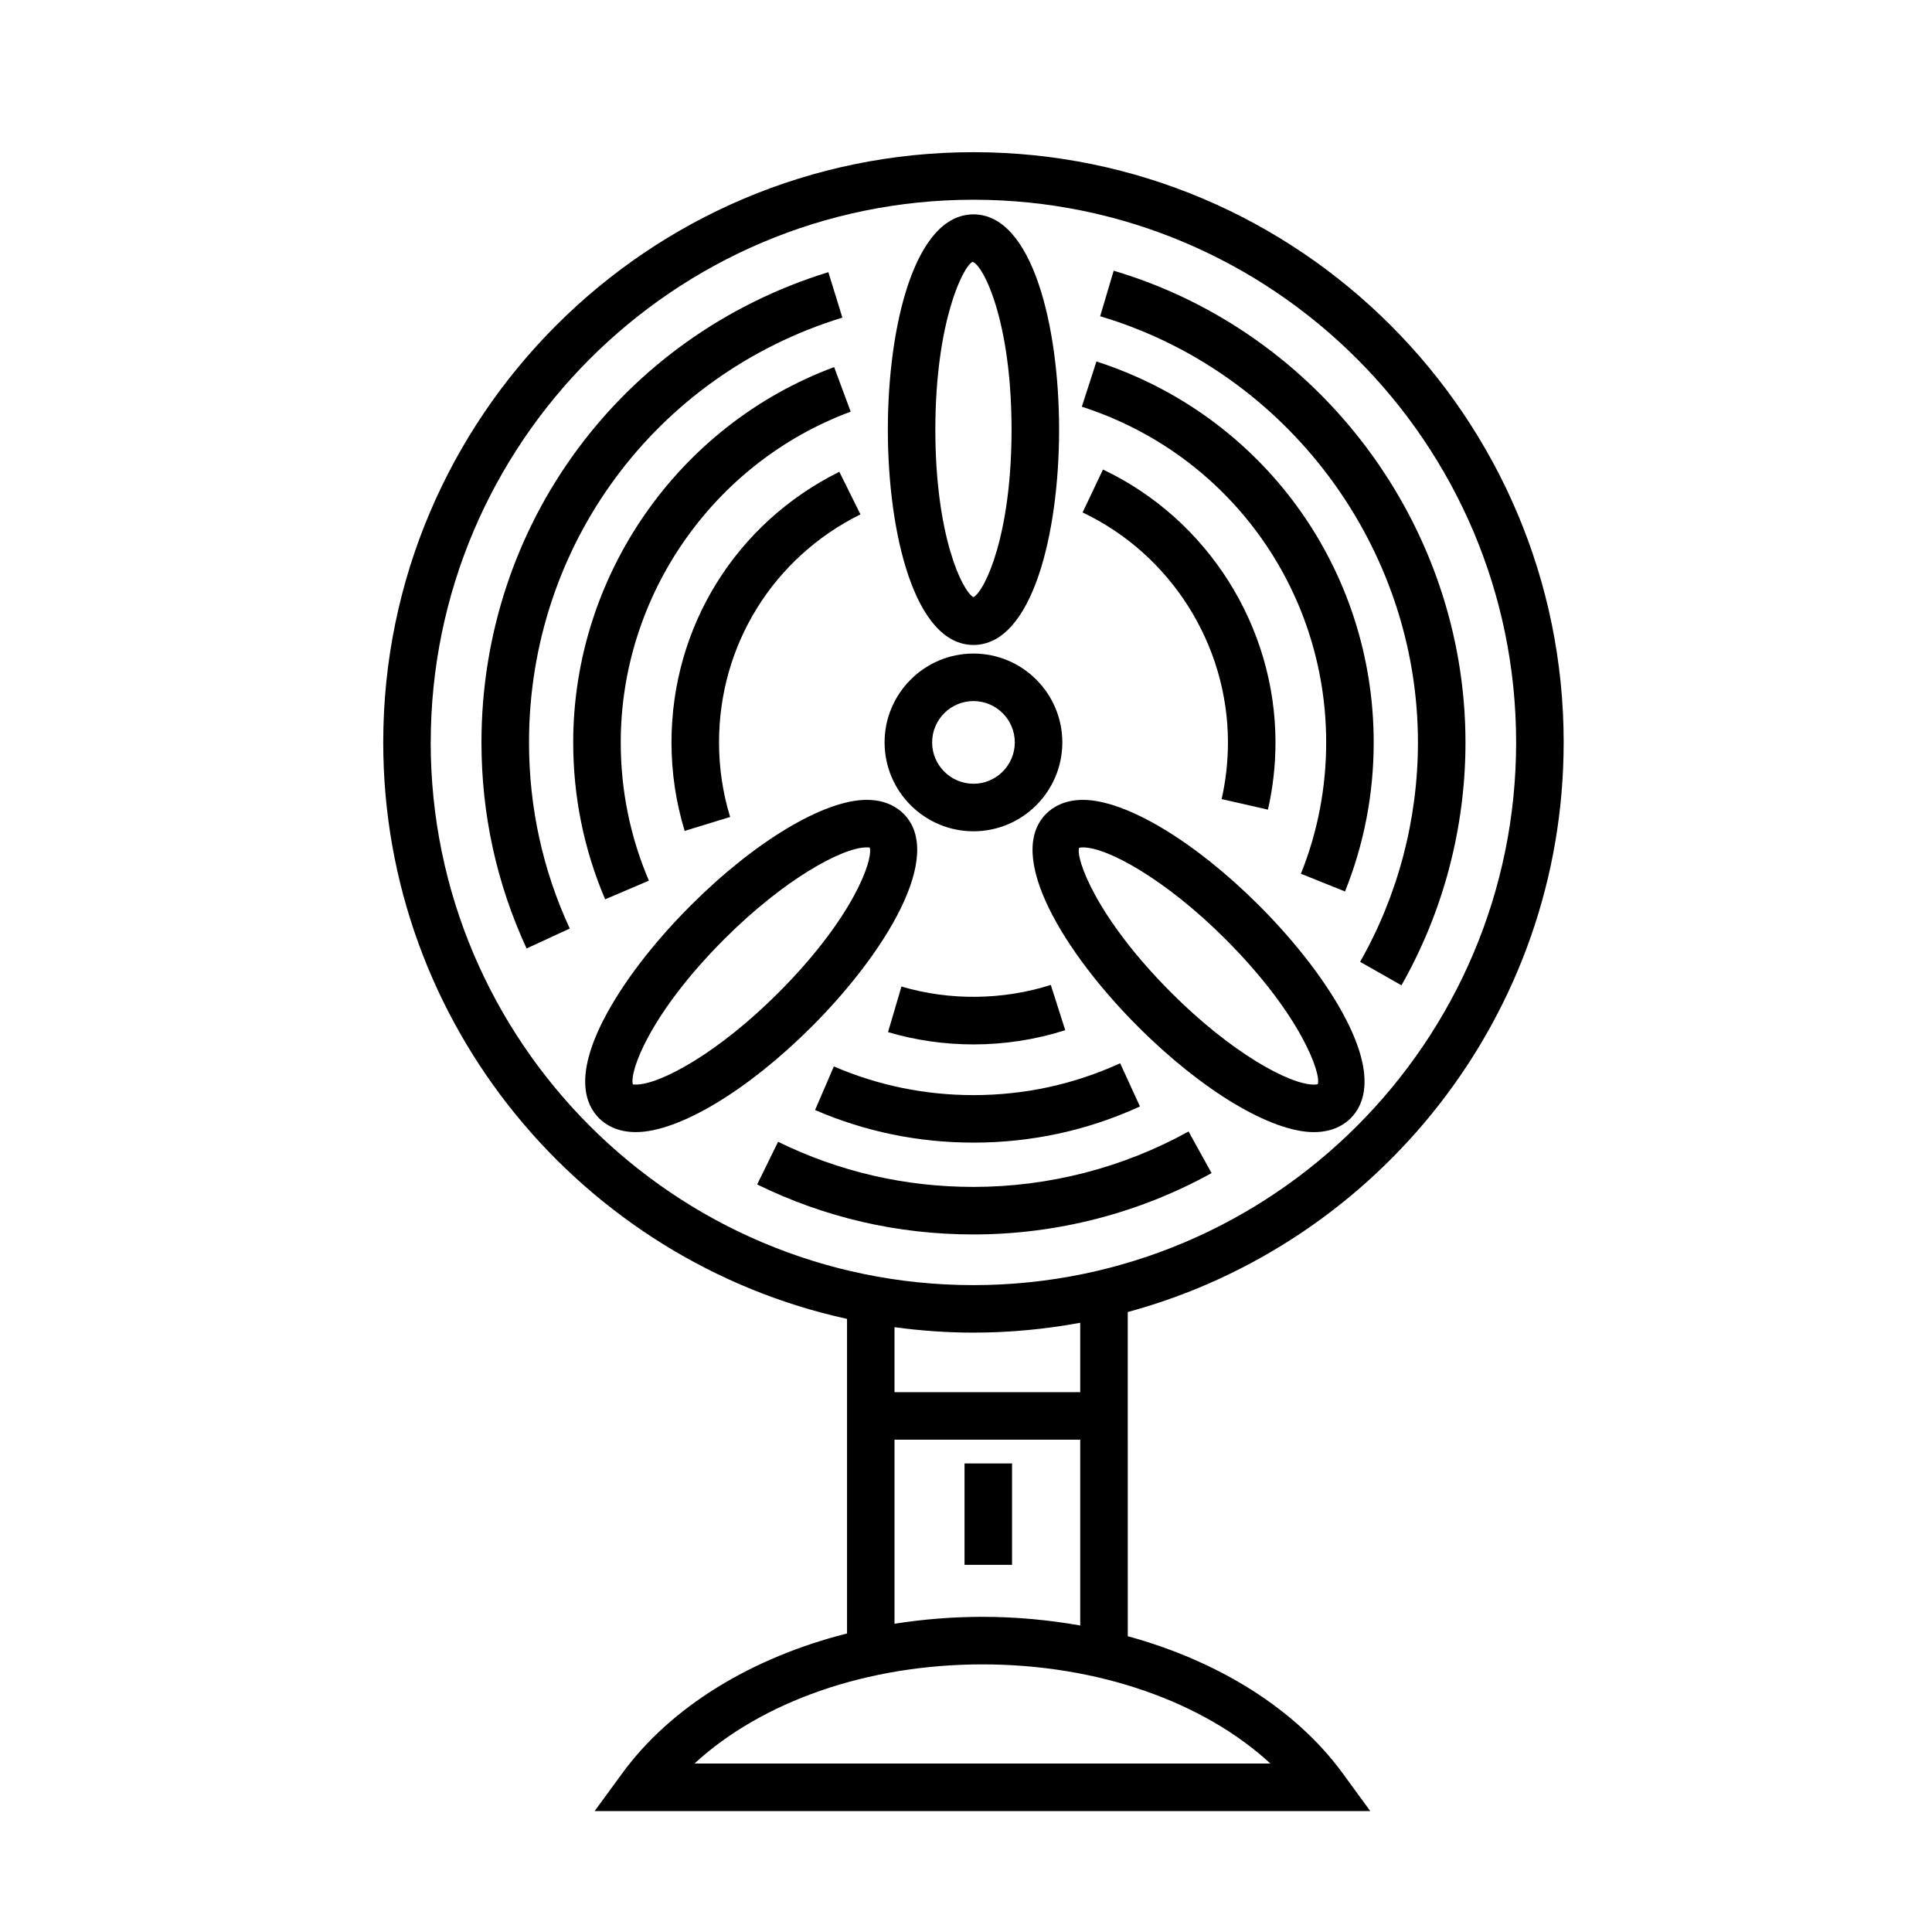
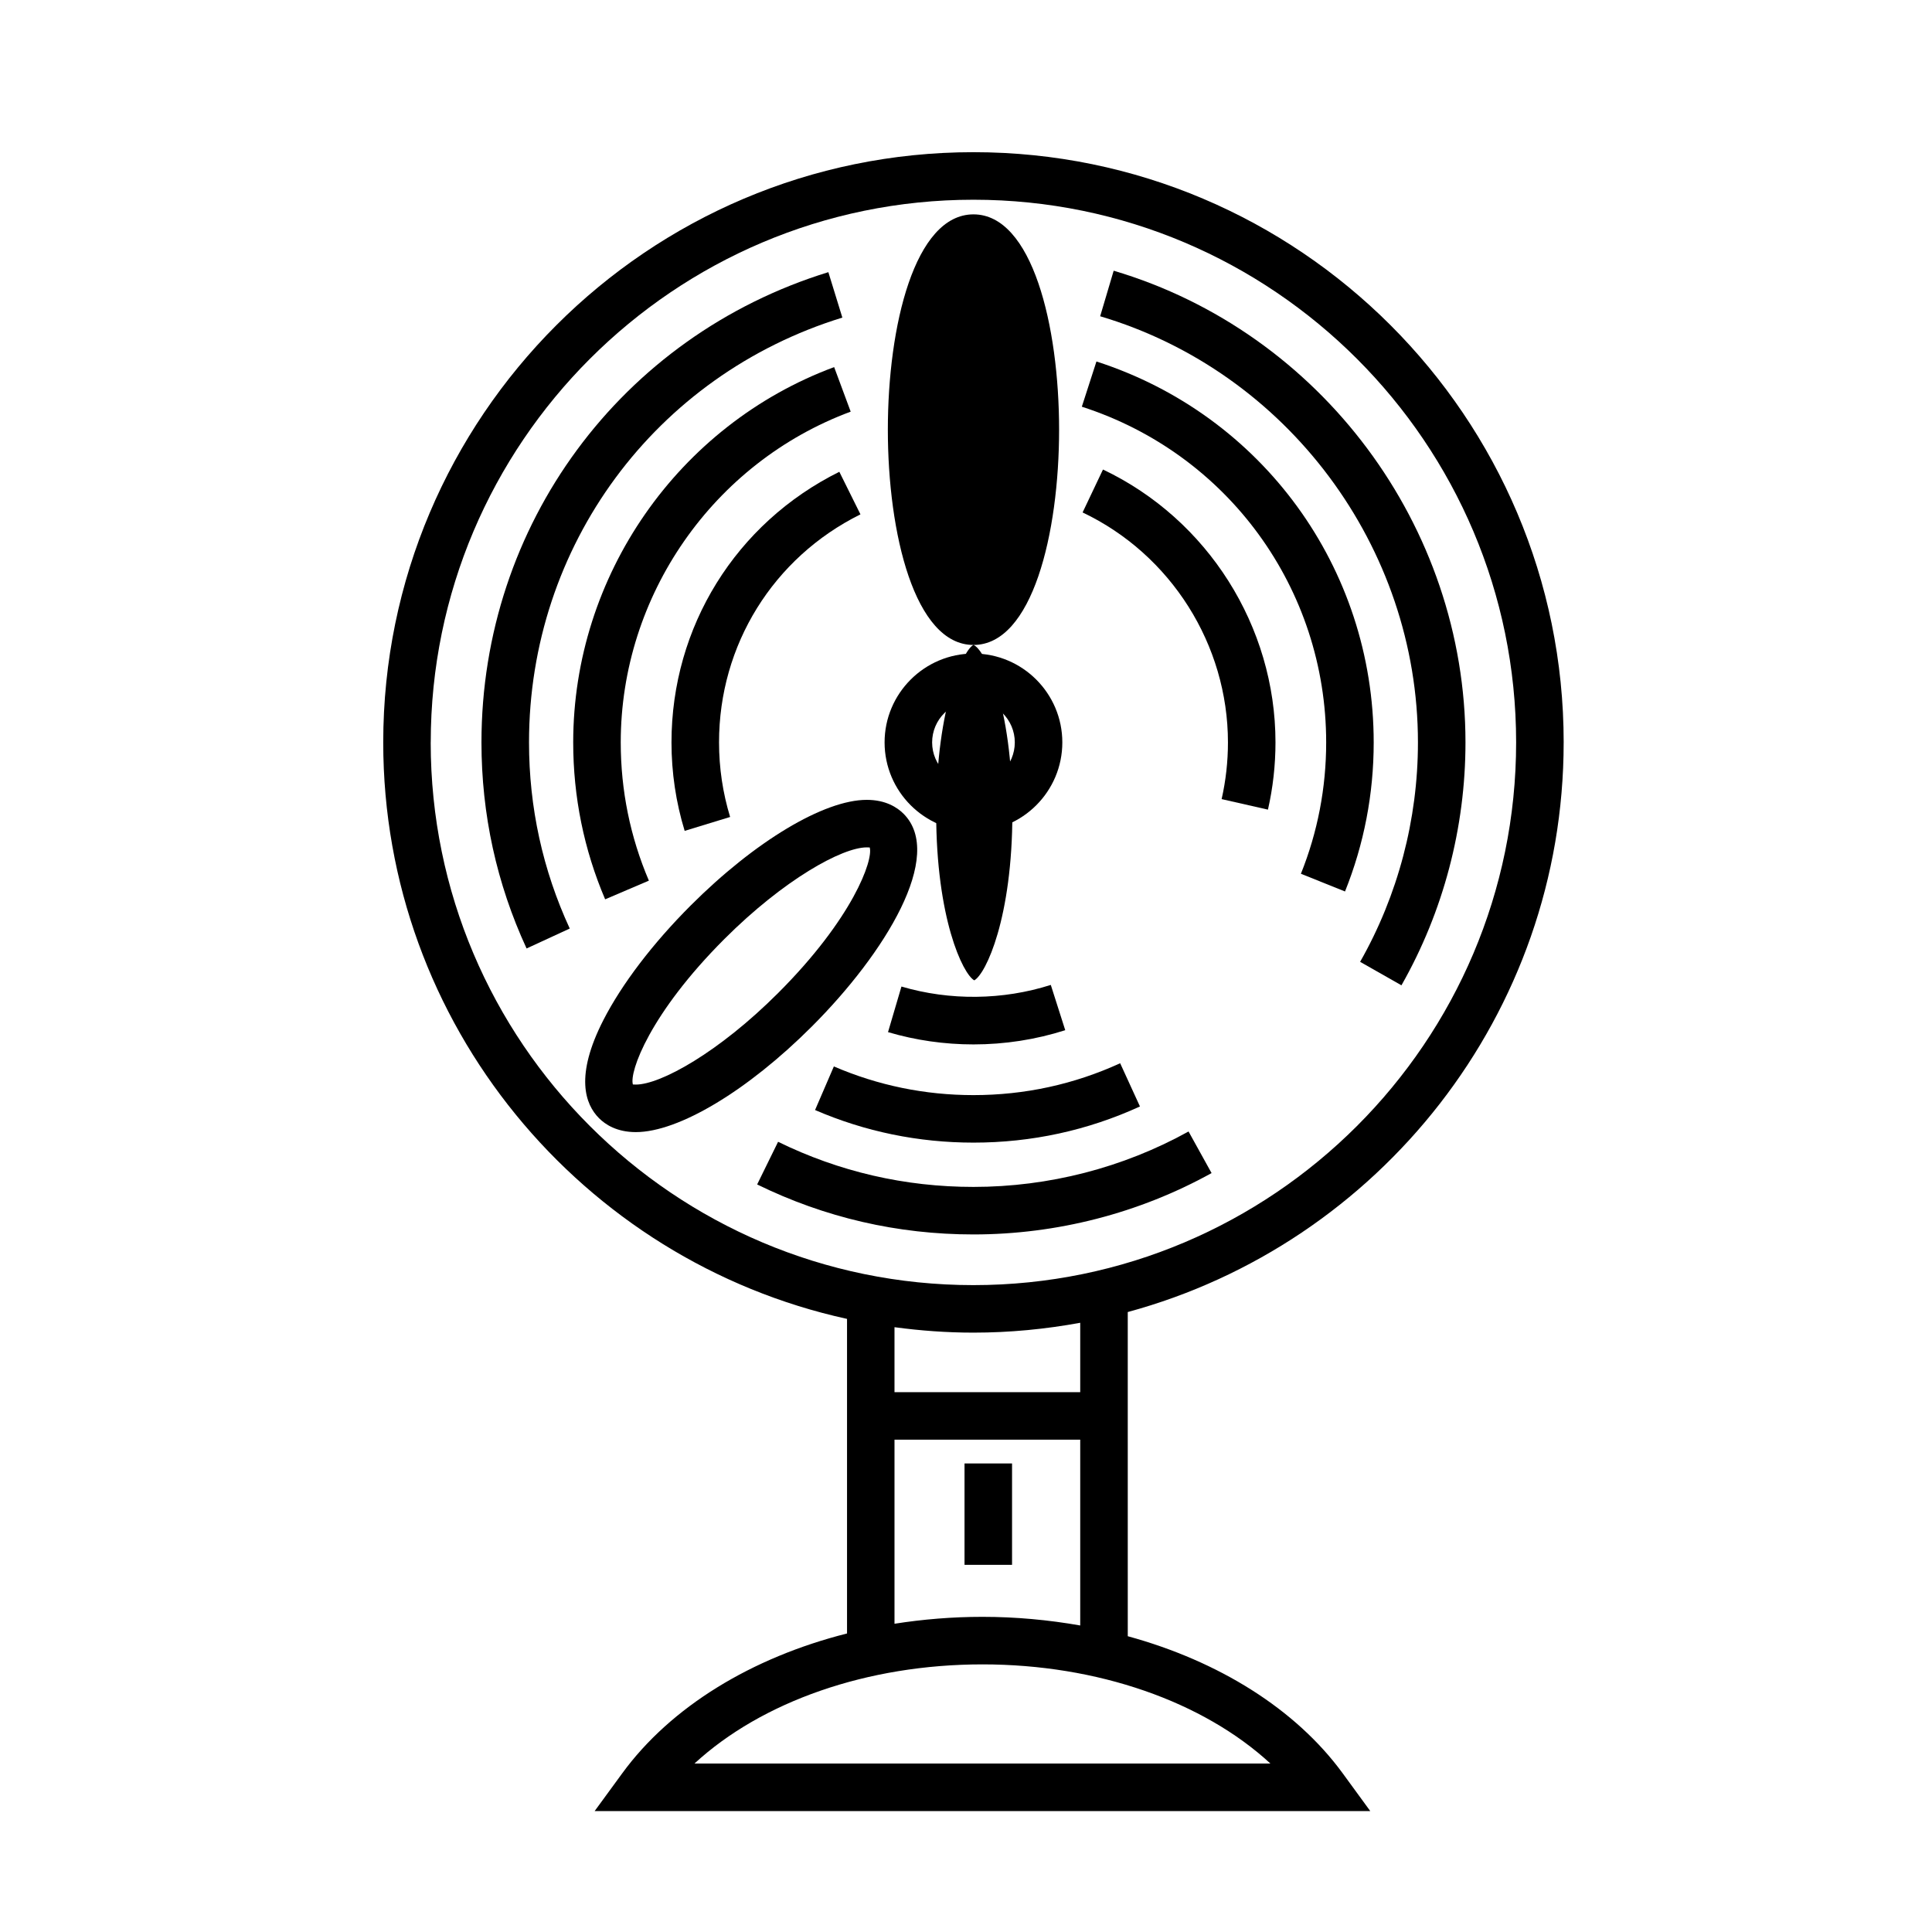
<svg xmlns="http://www.w3.org/2000/svg" fill="#000000" width="800px" height="800px" version="1.1" viewBox="144 144 512 512">
  <g>
    <path d="m558.39 340.75c0-86.246-70.172-156.42-156.42-156.42-86.246 0-156.41 70.172-156.41 156.42 0 74.738 52.715 137.38 122.91 152.77v83.367c-25.258 6.383-46.684 19.41-59.57 37.055l-7.316 10.012h205.55l-7.309-10.012c-12.445-17.027-32.848-29.727-56.957-36.328l-0.004-85.91c66.473-18.023 115.52-78.852 115.52-150.95zm-300.24 0c0-79.305 64.52-143.82 143.82-143.82 79.305 0 143.82 64.52 143.82 143.82-0.004 79.305-64.523 143.82-143.83 143.82-79.305 0-143.82-64.516-143.82-143.82zm69.898 270.6c17.844-16.438 45.805-26.273 76.309-26.273 30.496 0 58.461 9.828 76.309 26.273zm76.301-38.871c-7.949 0-15.742 0.645-23.297 1.832v-48.785h49.219v49.242c-8.367-1.473-17.043-2.289-25.922-2.289zm25.922-59.539h-49.219v-17.219c6.848 0.922 13.82 1.441 20.918 1.441 9.664 0 19.109-0.926 28.301-2.613z" />
    <path d="m367.23 228.16-3.707-12.035c-54.984 16.949-91.93 67.031-91.93 124.62 0 19.059 4.019 37.43 11.957 54.609l11.438-5.281c-7.16-15.512-10.793-32.109-10.793-49.328-0.008-52.023 33.363-97.266 83.035-112.58z" />
    <path d="m465.08 454.88-6.102-11.023c-17.34 9.609-37.051 14.688-57 14.688-18.168 0-35.59-4.027-51.777-11.957l-5.547 11.305c17.93 8.785 37.215 13.246 57.32 13.246 22.078 0 43.898-5.625 63.105-16.258z" />
    <path d="m519.77 340.75c0 20.402-5.301 40.512-15.324 58.145l10.953 6.223c11.098-19.523 16.969-41.781 16.969-64.367 0-57.312-38.336-108.72-93.23-125.01l-3.582 12.07c49.582 14.719 84.215 61.16 84.215 112.94z" />
    <path d="m315.96 377.38c-4.949-11.594-7.457-23.922-7.457-36.637 0-38.895 24.488-74.121 60.938-87.652l-4.383-11.809c-41.359 15.355-69.152 55.328-69.152 99.461 0 14.426 2.848 28.418 8.465 41.586z" />
    <path d="m360 438.17c13.273 5.734 27.402 8.637 41.984 8.637 15.387 0 30.23-3.223 44.117-9.582l-5.246-11.453c-12.234 5.602-25.312 8.445-38.875 8.445-12.855 0-25.301-2.559-36.996-7.602z" />
    <path d="m495.45 340.75c0 12.031-2.254 23.738-6.695 34.805l11.688 4.695c5.043-12.566 7.602-25.852 7.602-39.492 0-46.215-29.527-86.785-73.477-100.96l-3.871 11.984c38.73 12.488 64.754 48.242 64.754 88.973z" />
    <path d="m372.03 280.31-5.598-11.281c-27.438 13.621-44.48 41.102-44.48 71.719 0 7.984 1.176 15.875 3.492 23.441l12.047-3.684c-1.949-6.375-2.938-13.02-2.938-19.758-0.012-25.801 14.352-48.961 37.477-60.438z" />
    <path d="m426.3 417.01-3.828-11.996c-12.715 4.055-26.746 4.211-39.578 0.43l-3.559 12.082c7.332 2.16 14.949 3.254 22.645 3.254 8.301 0 16.48-1.27 24.32-3.769z" />
    <path d="m480.02 358.56c1.324-5.812 1.996-11.809 1.996-17.816 0-30.738-17.945-59.121-45.715-72.316l-5.402 11.375c23.402 11.125 38.52 35.047 38.52 60.945 0 5.066-0.562 10.125-1.676 15.023z" />
    <path d="m401.98 364.3c12.988 0 23.547-10.566 23.547-23.555 0-12.988-10.566-23.547-23.547-23.547-12.984 0-23.555 10.566-23.555 23.547 0.004 12.988 10.57 23.555 23.555 23.555zm0-34.508c6.039 0 10.953 4.918 10.953 10.953 0 6.039-4.918 10.957-10.953 10.957-6.039 0-10.957-4.918-10.957-10.957 0-6.039 4.918-10.953 10.957-10.953z" />
    <path d="m399.61 531.83h12.594v26.867h-12.594z" />
-     <path d="m401.98 314.92c15.594 0 22.691-29.578 22.691-57.055 0-27.477-7.098-57.055-22.691-57.055s-22.691 29.578-22.691 57.055c0 27.48 7.102 57.055 22.691 57.055zm-0.219-101.54c2.938 1.09 10.312 15.926 10.312 44.492 0 27.879-7.031 42.684-10.098 44.391-3.066-1.707-10.098-16.504-10.098-44.391 0.008-28.574 7.387-43.41 9.883-44.492z" />
+     <path d="m401.98 314.92c15.594 0 22.691-29.578 22.691-57.055 0-27.477-7.098-57.055-22.691-57.055s-22.691 29.578-22.691 57.055c0 27.48 7.102 57.055 22.691 57.055zc2.938 1.09 10.312 15.926 10.312 44.492 0 27.879-7.031 42.684-10.098 44.391-3.066-1.707-10.098-16.504-10.098-44.391 0.008-28.574 7.387-43.41 9.883-44.492z" />
    <path d="m383.45 359.65c-1.676-1.676-4.731-3.68-9.75-3.68-11.336 0-29.645 10.984-46.645 27.98-10.039 10.039-18.258 20.824-23.141 30.359-7.609 14.867-4.832 22.363-1.16 26.031 1.676 1.676 4.731 3.68 9.75 3.68 11.336 0 29.645-10.984 46.637-27.98 19.441-19.43 35.332-45.367 24.309-56.391zm-70.941 71.773c-0.328 0-0.562-0.023-0.699-0.023-0.035 0-0.066 0-0.086 0.004-0.996-3.324 4.481-18.785 24.242-38.551 15.781-15.773 31.223-24.289 37.734-24.289 0.414 0 0.672 0.039 0.781 0.02 0.992 3.332-4.481 18.785-24.242 38.551-15.773 15.781-31.211 24.289-37.73 24.289z" />
-     <path d="m477.65 383.95c-17.004-17-35.312-27.977-46.645-27.977-5.019 0-8.07 2-9.758 3.684-11.02 11.027 4.883 36.965 24.309 56.387 16.992 17 35.297 27.98 46.637 27.98 5.019 0 8.07-2 9.75-3.68 3.672-3.668 6.449-11.16-1.152-26.031-4.883-9.535-13.102-20.316-23.141-30.363zm15.566 47.359c-0.004 0-0.281 0.121-1.02 0.121-6.519 0-21.957-8.508-37.73-24.289-20.207-20.199-25.477-35.91-24.48-38.445 0.004 0 0.281-0.125 1.023-0.125 6.516 0 21.949 8.516 37.734 24.289 20.199 20.207 25.469 35.91 24.473 38.449z" />
  </g>
</svg>